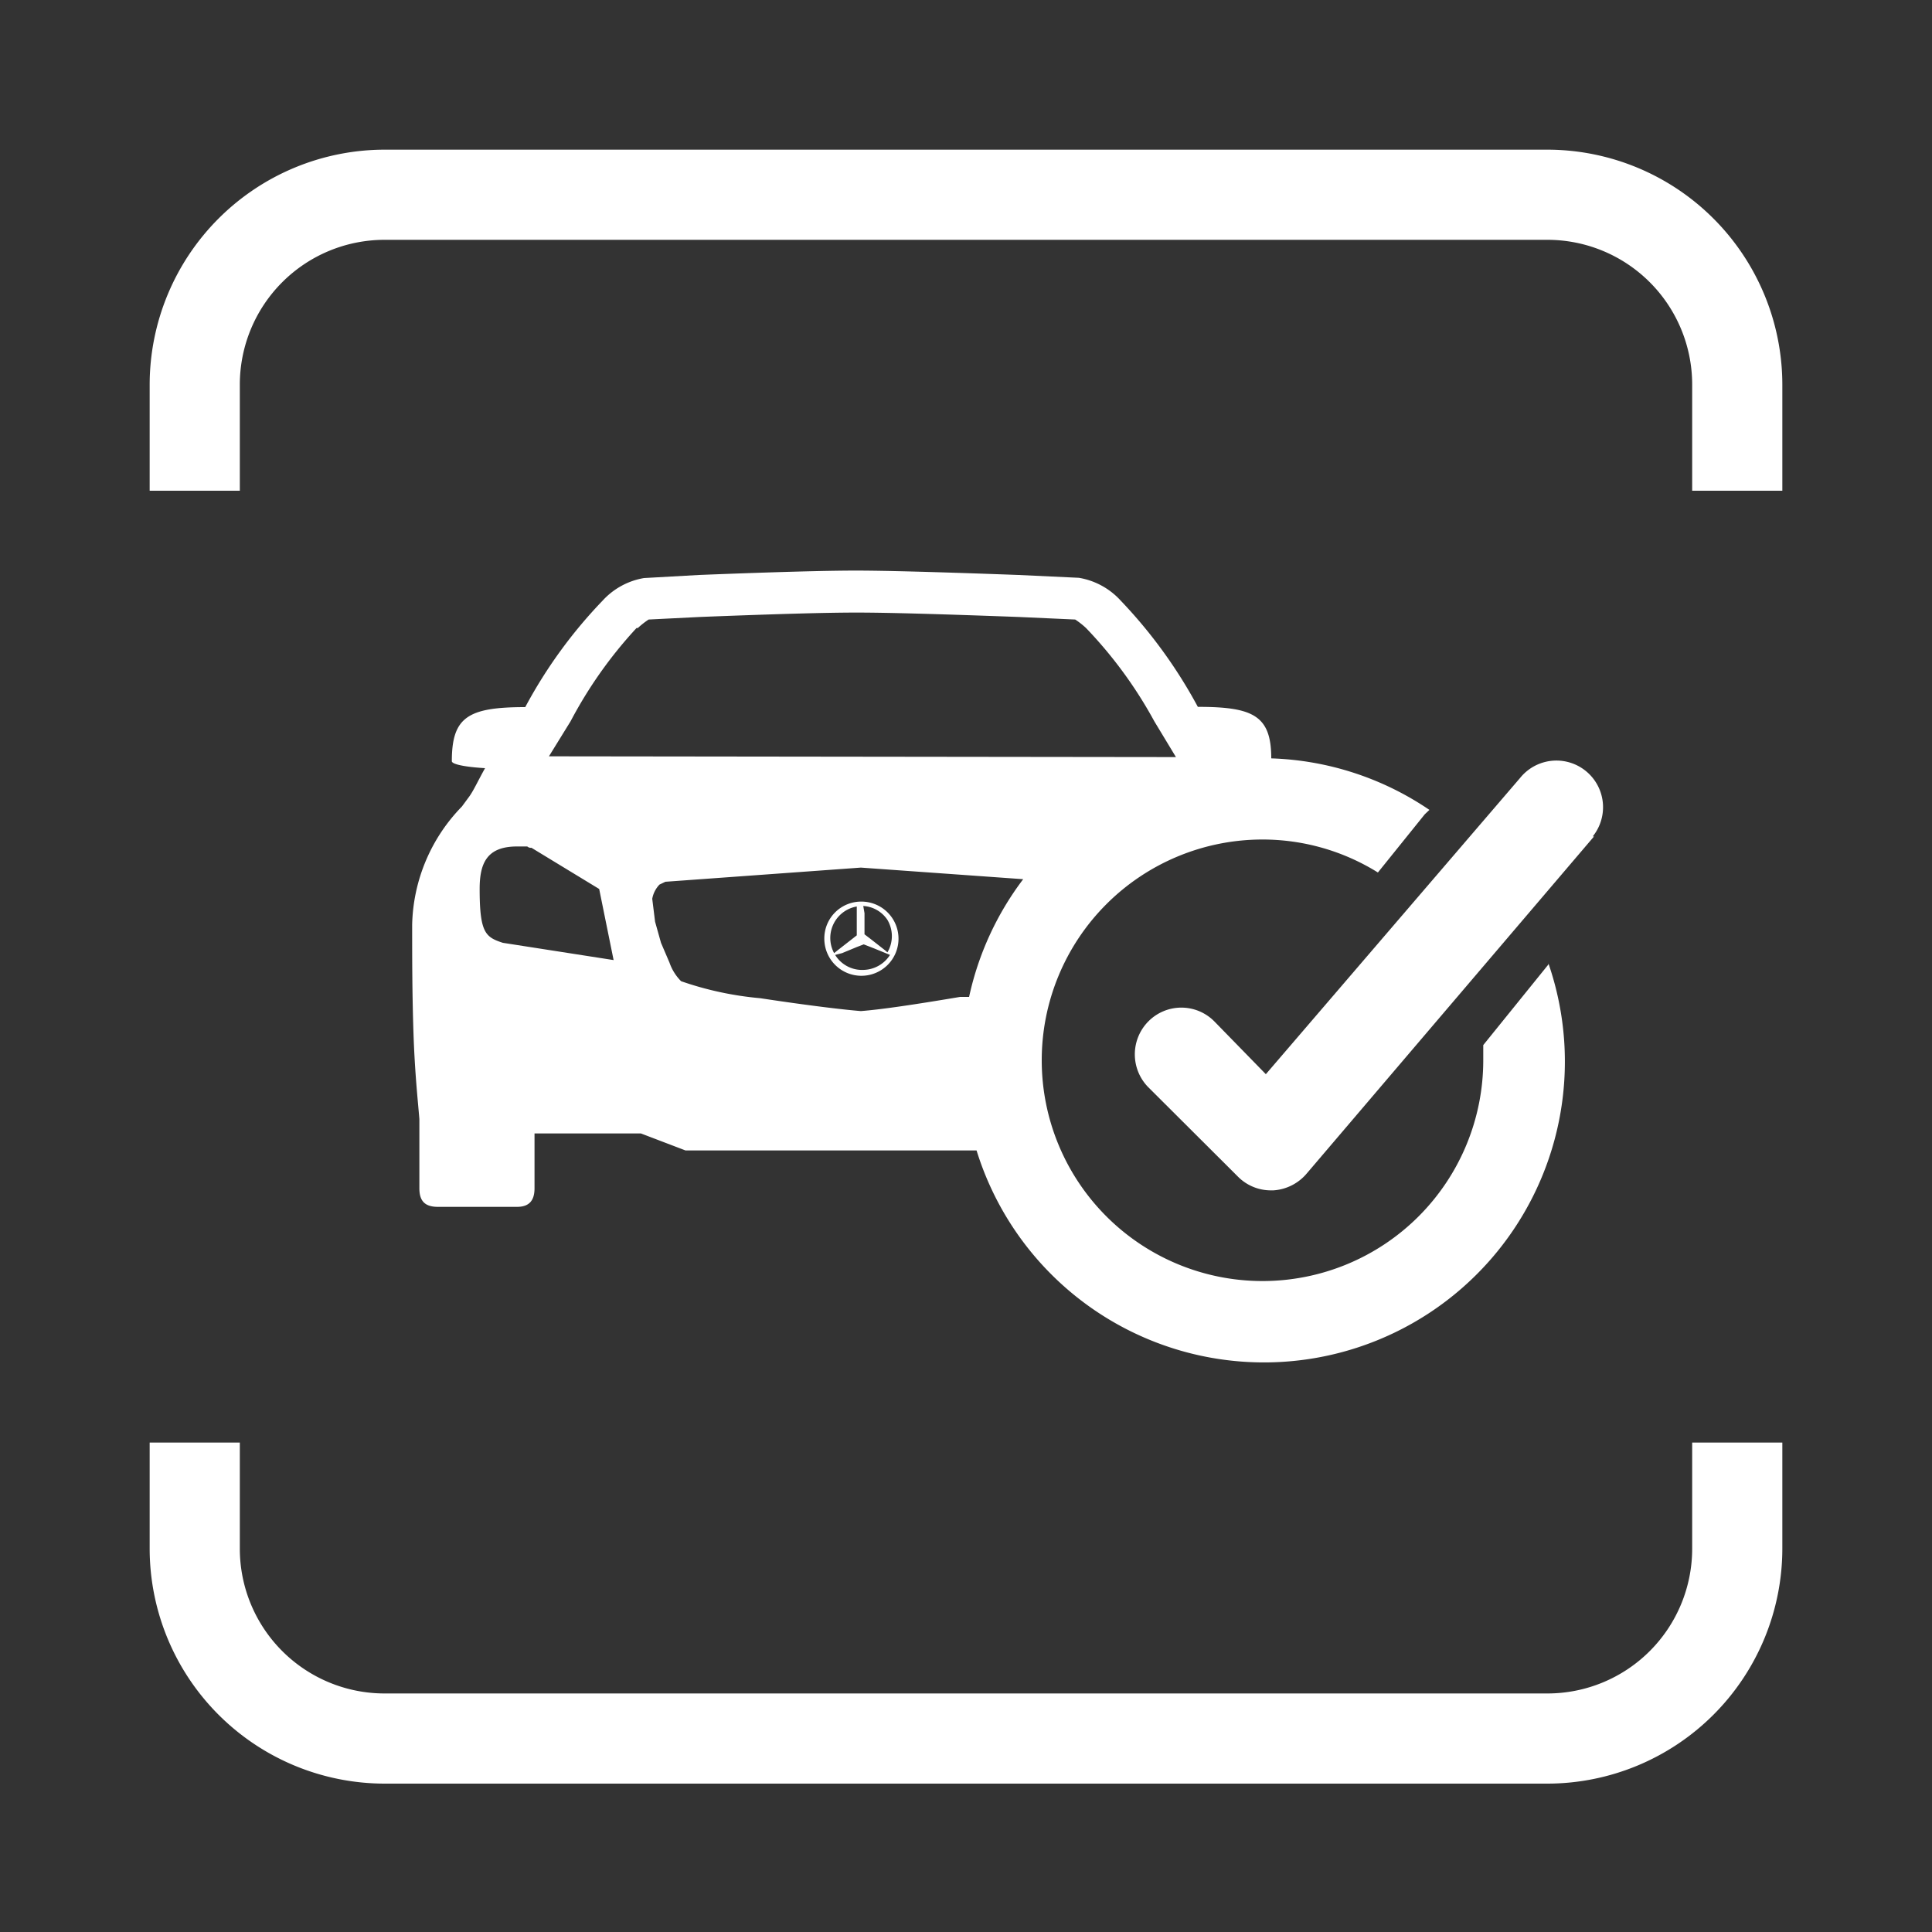
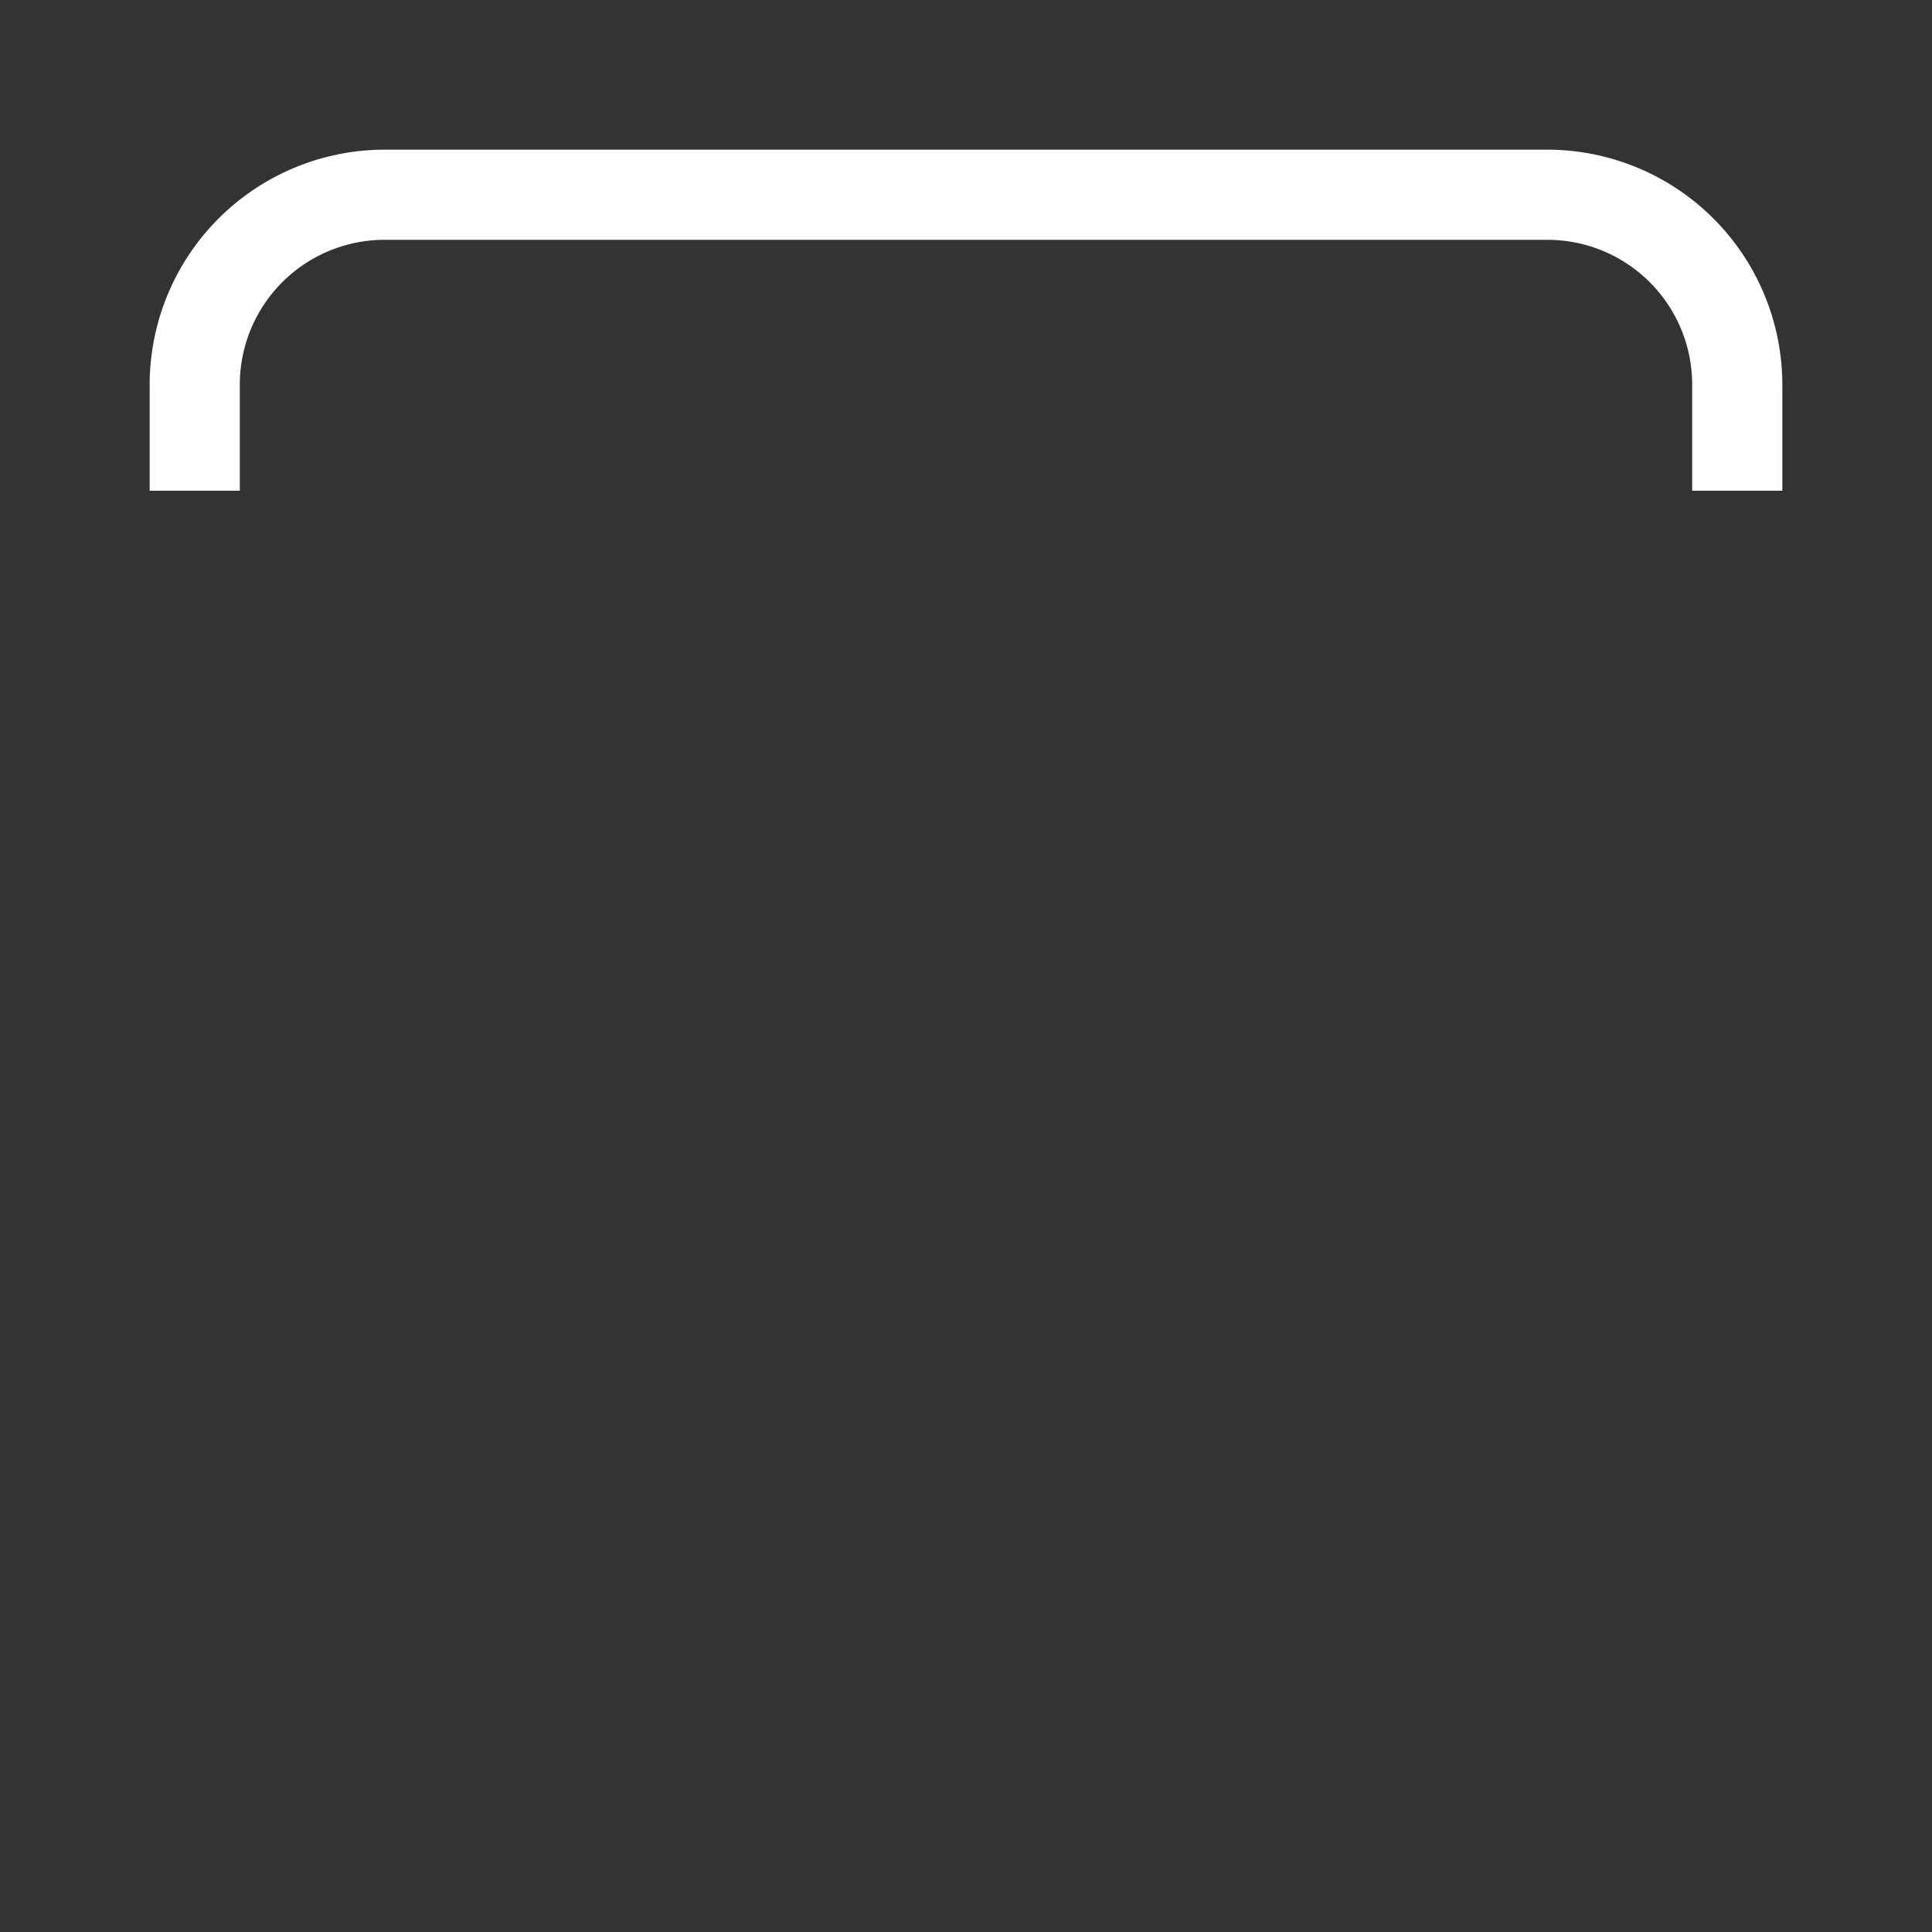
<svg xmlns="http://www.w3.org/2000/svg" viewBox="0 0 75 75">
  <rect x="0" y="0" width="75" height="75" fill="#333333" stroke="none" />
  <defs>
    <style>.cls-1{fill:#FFF;}</style>
  </defs>
  <g id="Capa_1" data-name="Capa 1">
-     <path class="cls-1" d="M65.69,56v4.12a5.62,5.62,0,0,1-5.62,5.62H14.93a5.62,5.62,0,0,1-5.62-5.62V56H5.81v4.12a9.13,9.13,0,0,0,9.12,9.12H60.07a9.13,9.13,0,0,0,9.12-9.12V56Z" />
    <path class="cls-1" d="M9.31,19.05V14.93a5.62,5.62,0,0,1,5.62-5.62H60.07a5.62,5.62,0,0,1,5.62,5.62v4.12h3.5V14.93a9.13,9.13,0,0,0-9.12-9.12H14.93a9.13,9.13,0,0,0-9.12,9.12v4.12Z" />
-     <path class="cls-1" d="M61.88,32.47,50.74,45.54a1.85,1.85,0,0,1-1.31.67h-.1a1.8,1.8,0,0,1-1.27-.53l-3.48-3.47a1.82,1.82,0,0,1,0-2.56,1.8,1.8,0,0,1,2.56,0l2,2.05,9.87-11.5a1.81,1.81,0,0,1,2.82,2.27Z" />
-     <path class="cls-1" d="M33.46,35A1.44,1.44,0,1,1,32,36.45,1.43,1.43,0,0,1,33.46,35Zm-1.08,2h0l.15-.12.73-.57s0,0,0,0l0-.18,0-.27,0-.32,0-.27v-.08A1.24,1.24,0,0,0,32.38,37Zm1.13-1.84h0l.05.29,0,.29,0,.3,0,.23v0l.21.16.6.47.08.07a1.24,1.24,0,0,0,0-1.26A1.21,1.21,0,0,0,33.51,35.17Zm-1.09,1.91a1.23,1.23,0,0,0,1.13.58,1.25,1.25,0,0,0,1-.58l0,0-.61-.25-.41-.16h0l-.26.1-.58.24Z" />
-     <path class="cls-1" d="M60.11,37.44l-2.53,3.13c0,.2,0,.39,0,.58A8.57,8.57,0,1,1,49,32.59a8.47,8.47,0,0,1,4.49,1.28l1.82-2.26.18-.17a11.58,11.58,0,0,0-6.14-2c0-1.66-.7-2-2.85-2a19,19,0,0,0-3-4.13,2.82,2.82,0,0,0-1.62-.88l-2.35-.11c-3-.11-5.13-.17-6.31-.17s-3.29.06-6.08.17L25,22.44a2.81,2.81,0,0,0-1.61.88,18.61,18.61,0,0,0-3,4.13c-2.23,0-2.85.39-2.85,2.1,0,.11.45.22,1.29.27-.28.5-.45.88-.62,1.11l-.28.38A6.78,6.78,0,0,0,16,35.89c0,1.26,0,2.64.05,4.18s.17,2.65.23,3.37v2.69c0,.5.22.72.72.72h3.07c.45,0,.68-.22.68-.72V44h4.13l1.73.66h11.3a11.68,11.68,0,1,0,22.2-7.26ZM19.52,36.6c-.67-.22-.9-.38-.9-2.09,0-1,.28-1.65,1.45-1.65l.4,0a.2.2,0,0,0,.16.05l2.63,1.6.56,2.76Zm1.79-7.24L22.15,28a16.93,16.93,0,0,1,2.56-3.62l.05,0,0,0a3.19,3.19,0,0,1,.42-.33l2-.1c2.83-.11,4.82-.17,6.07-.17s3.28.06,6.28.17l2.21.1a3.19,3.19,0,0,1,.42.33l0,0,0,0A16.85,16.85,0,0,1,44.81,28l.84,1.39Zm12.11,9.89c-.73-.06-2.06-.22-3.91-.5a12.75,12.75,0,0,1-3.07-.66,1.9,1.9,0,0,1-.45-.72l-.33-.77-.23-.82-.11-.89a1.08,1.08,0,0,1,.28-.55l.23-.11,7.59-.55,6.3.45h0a11.66,11.66,0,0,0-2.1,4.57l-.35,0C35.49,39,34.2,39.19,33.42,39.25Zm4,.63v0Z" />
  </g>
</svg>